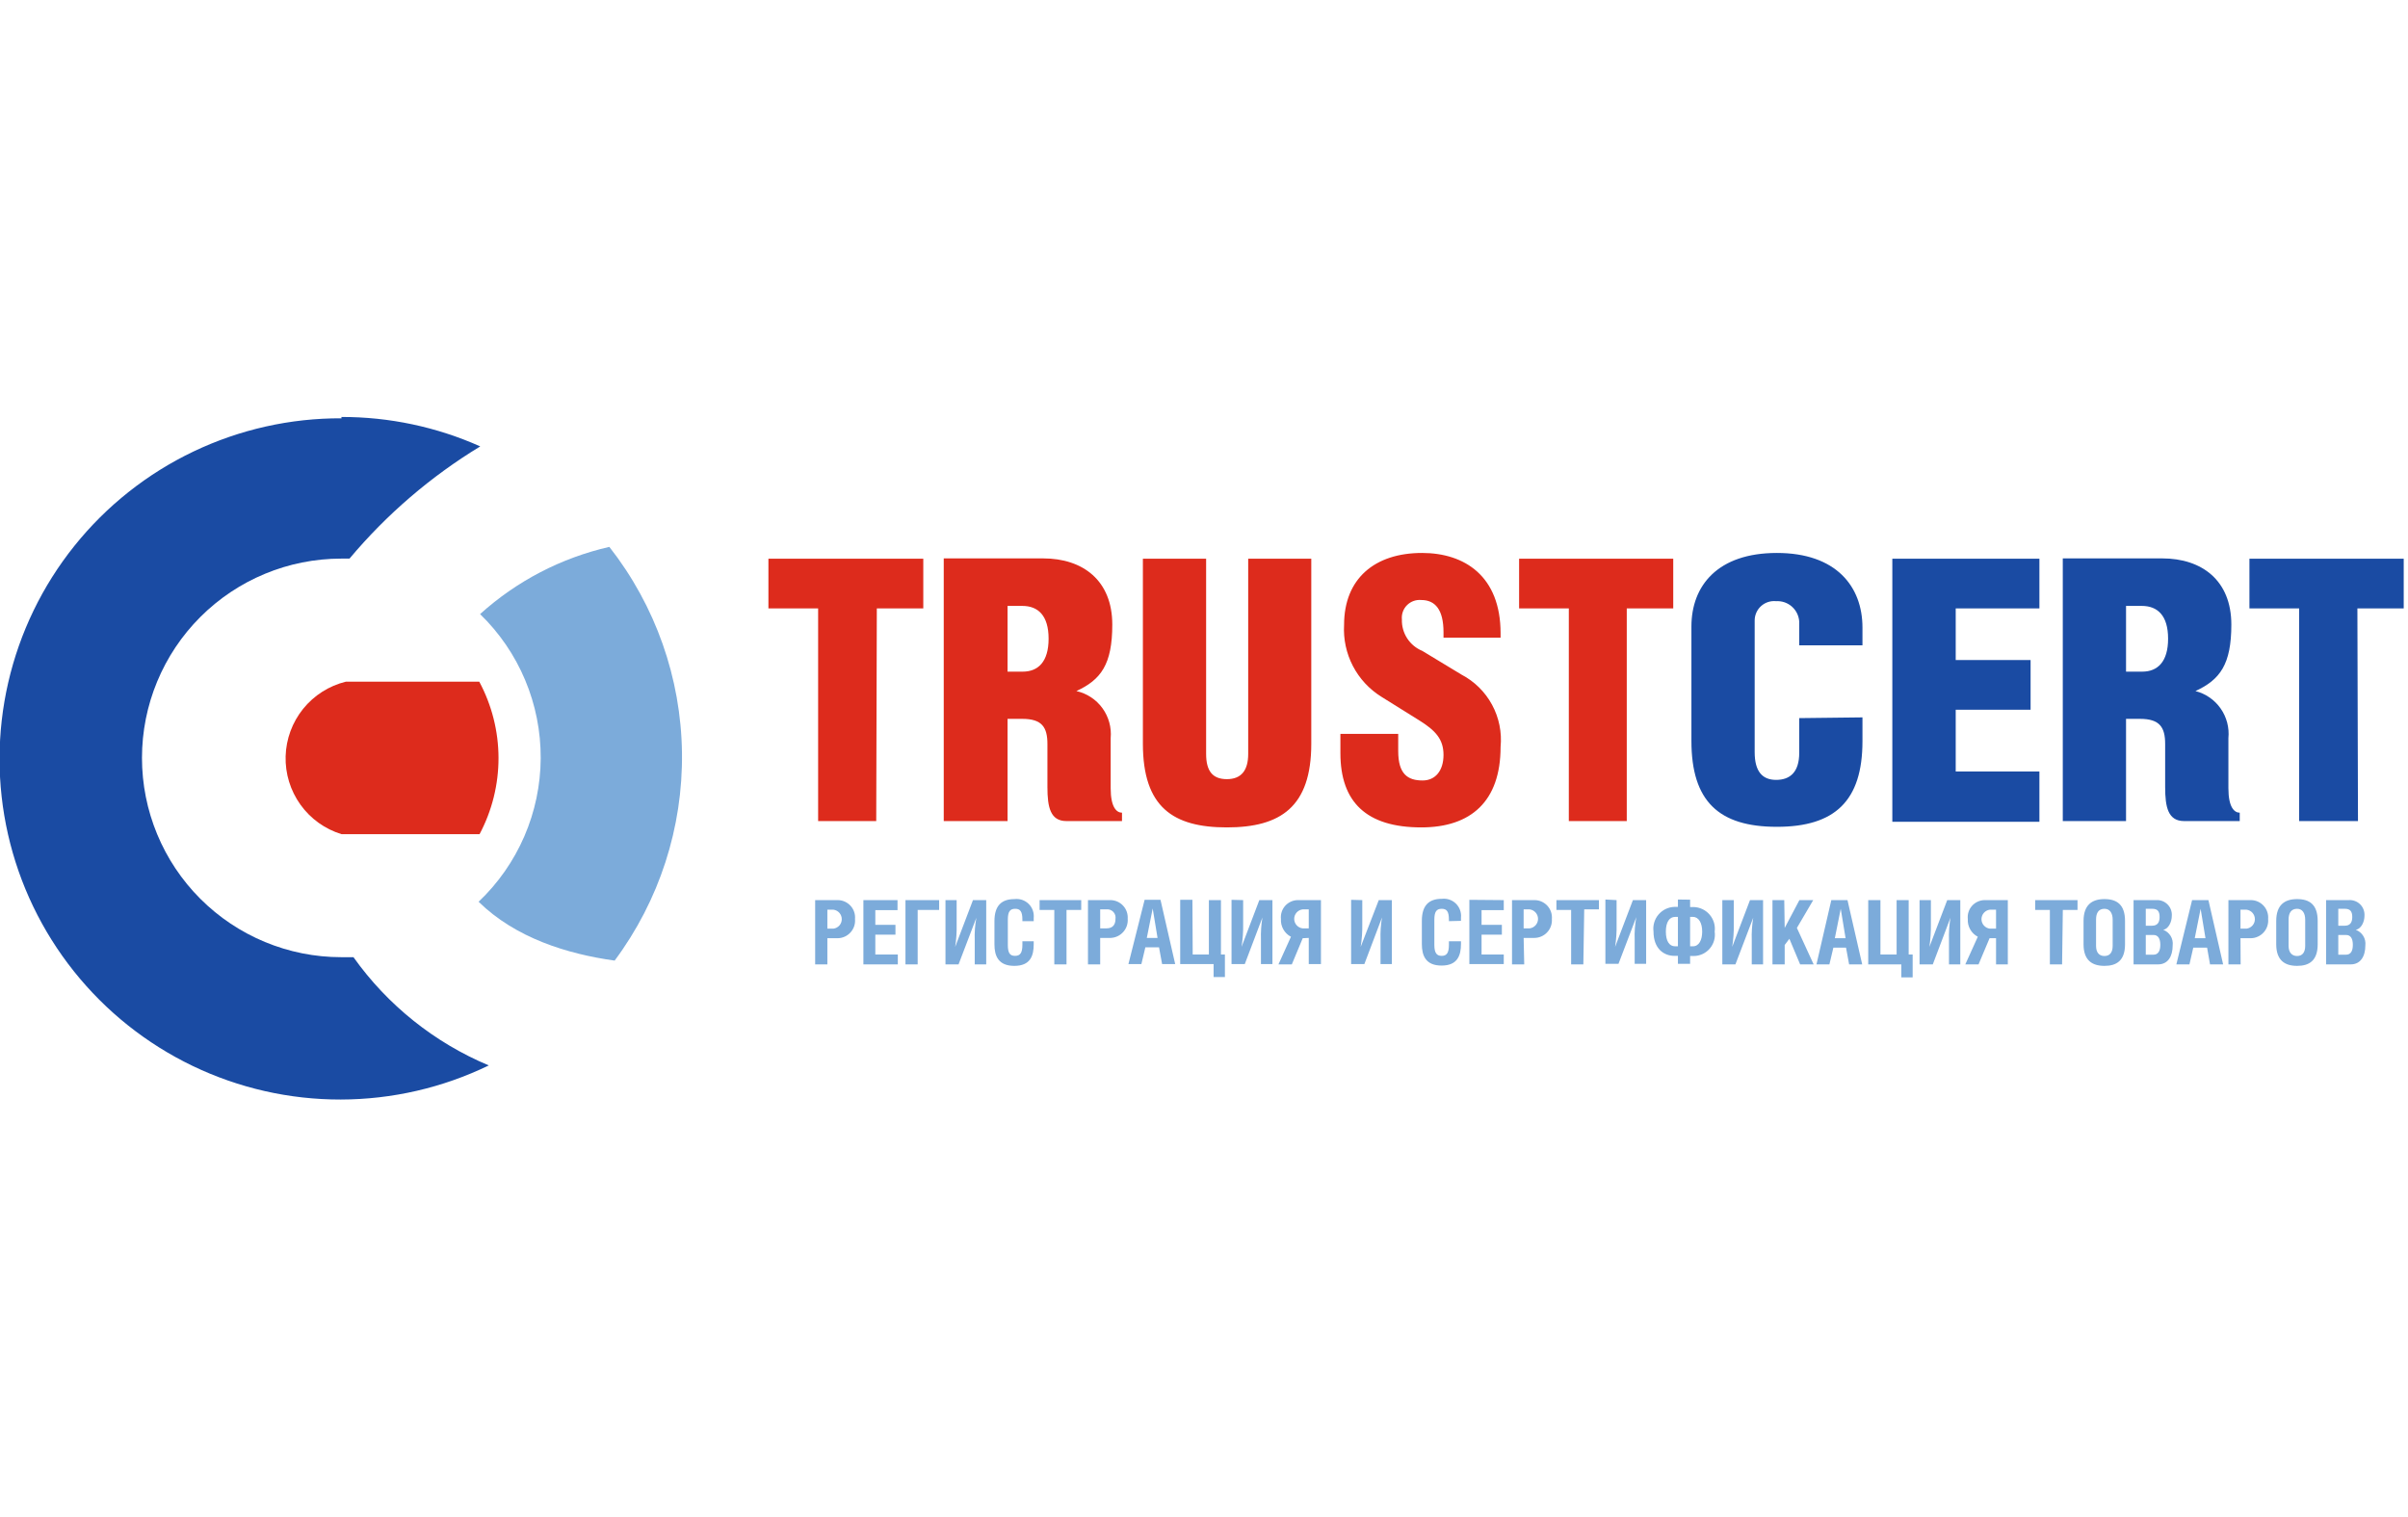
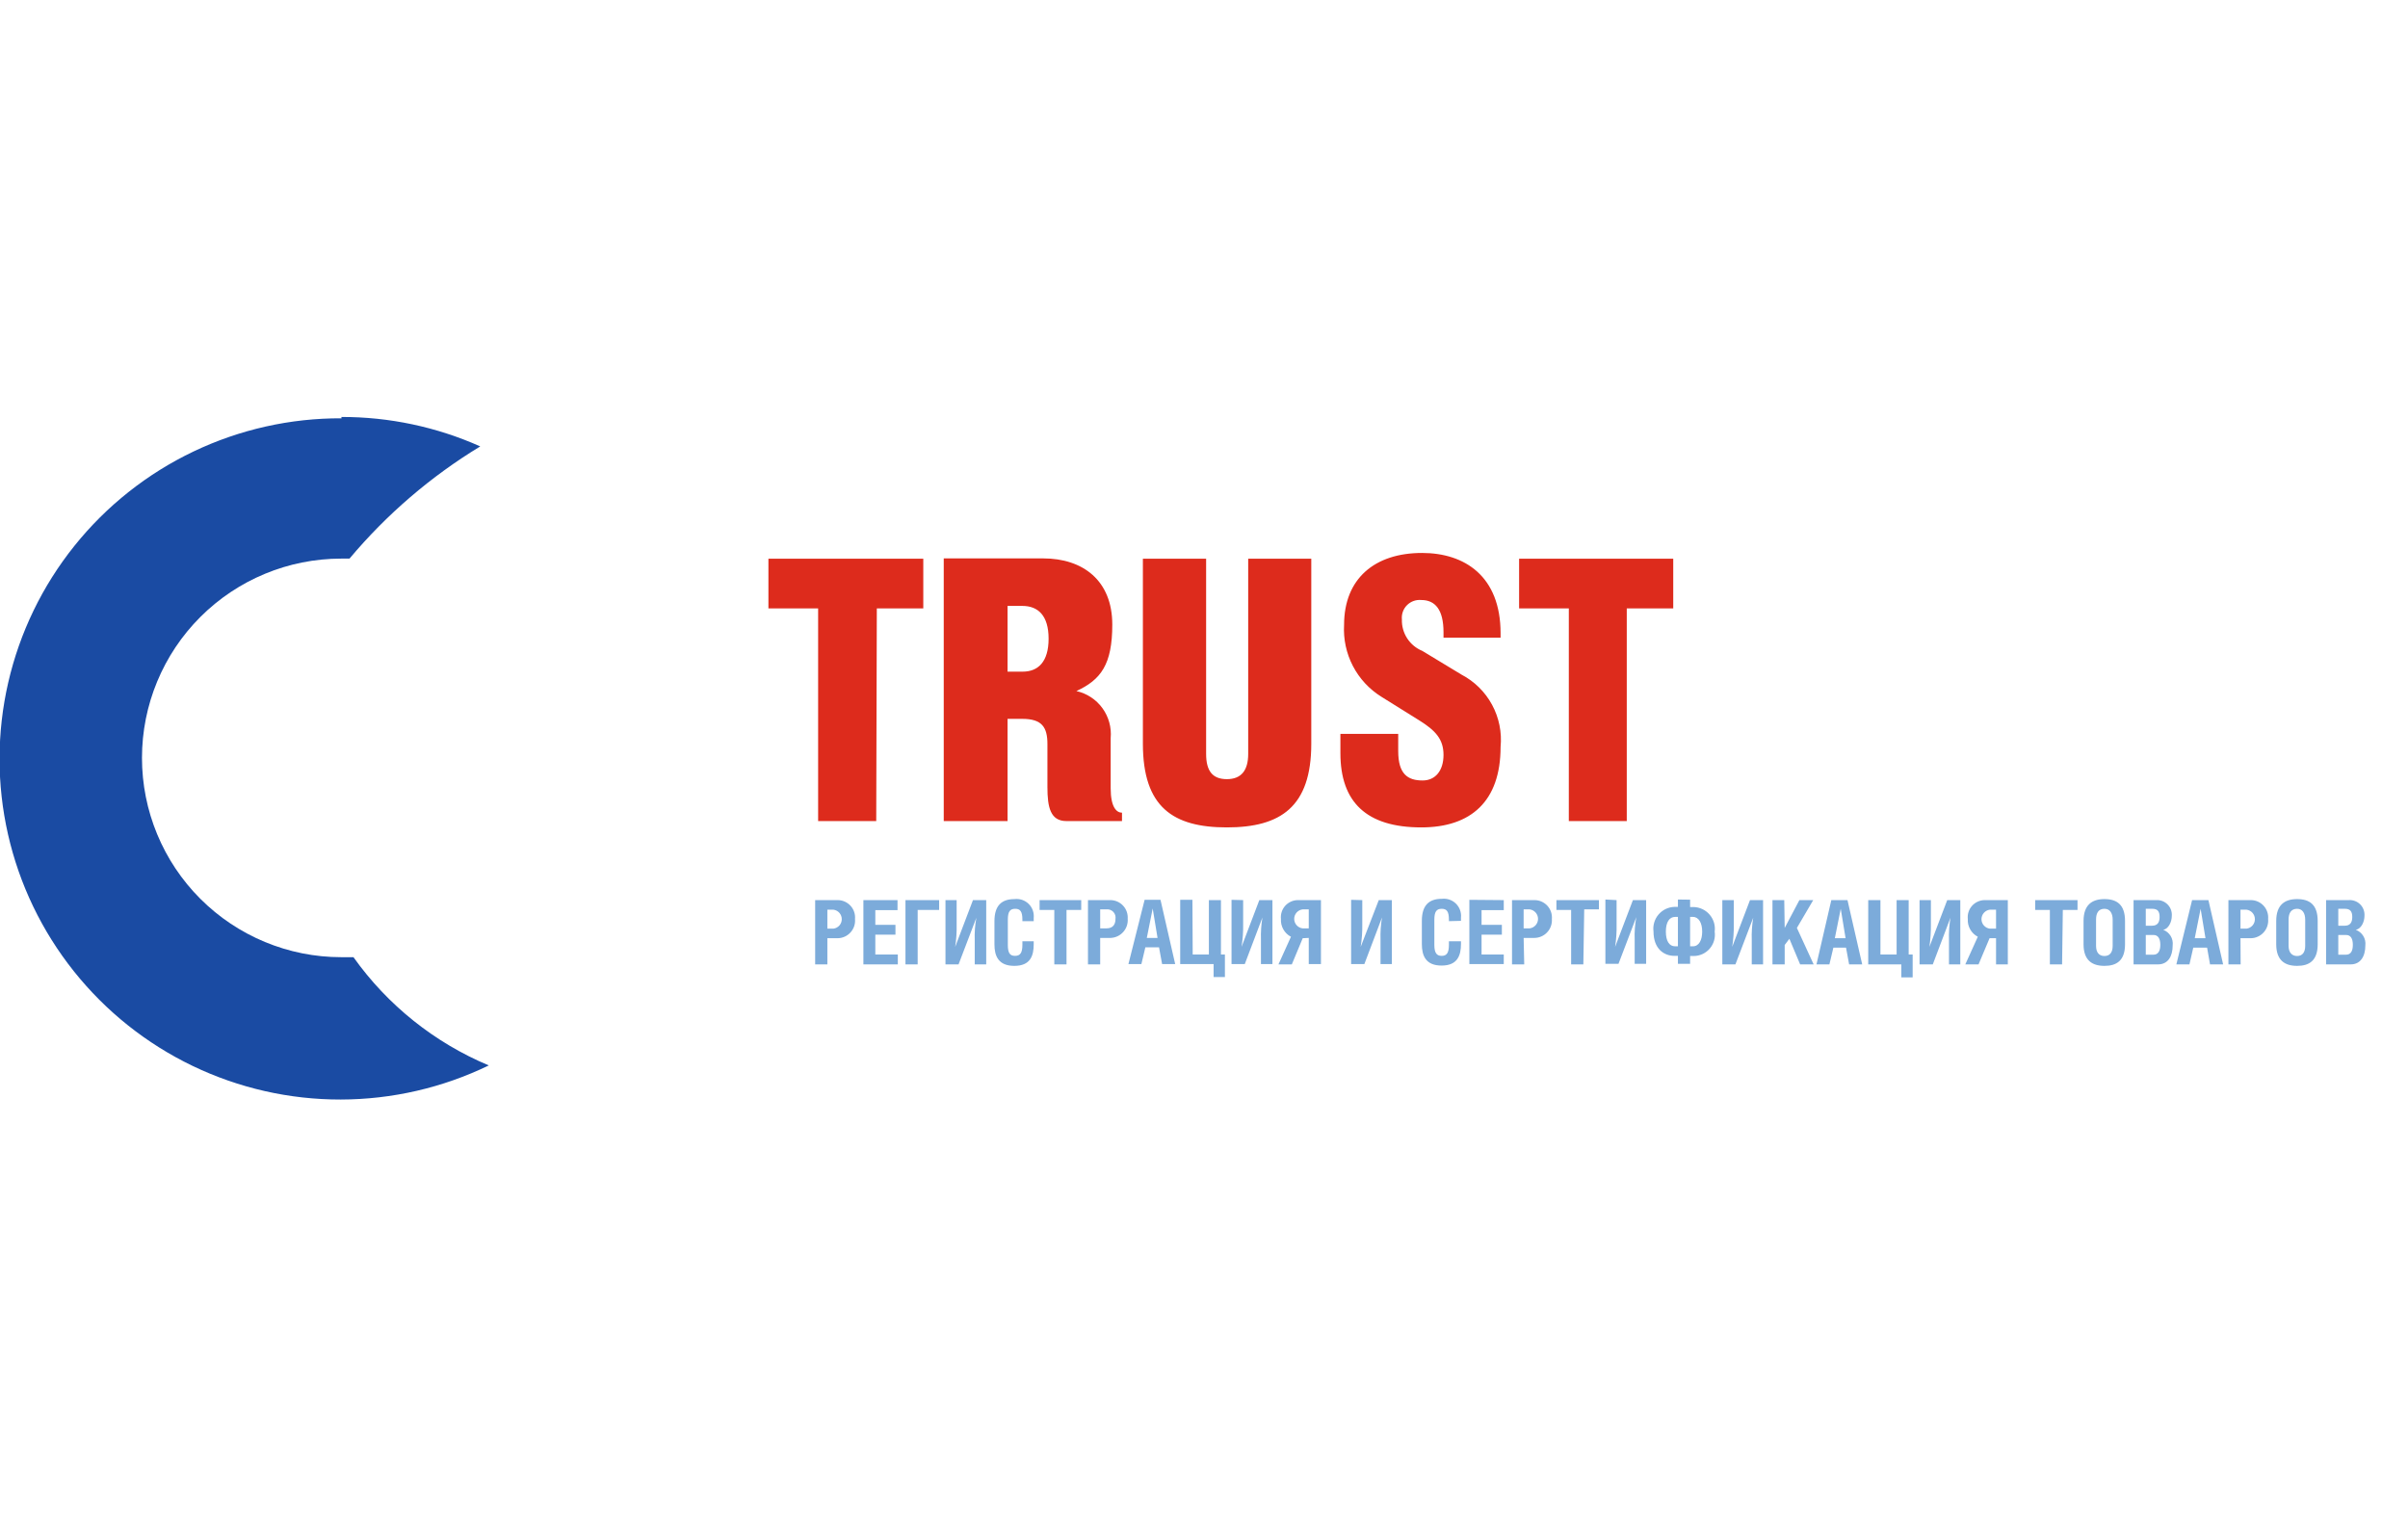
<svg xmlns="http://www.w3.org/2000/svg" width="127" height="80" viewBox="0 0 127 80" fill="none">
  <g clip-path="url(#clip0_7167_36736)">
    <path fill-rule="evenodd" clip-rule="evenodd" d="M122.68 50.864H123.975C124.495 50.864 124.751 50.445 124.751 49.856C124.77 49.683 124.731 49.509 124.639 49.361C124.548 49.214 124.41 49.101 124.247 49.041C124.534 48.987 124.704 48.622 124.704 48.304C124.712 48.193 124.696 48.08 124.657 47.975C124.618 47.87 124.556 47.775 124.477 47.696C124.397 47.617 124.301 47.557 124.196 47.519C124.09 47.48 123.978 47.465 123.866 47.474H122.68V50.864ZM123.323 49.313H123.735C123.975 49.313 124.091 49.499 124.091 49.833C124.091 50.166 123.975 50.352 123.735 50.352H123.323V49.313ZM123.323 47.932H123.672C123.96 47.932 124.06 48.079 124.06 48.366C124.06 48.654 123.944 48.824 123.665 48.824H123.323V47.932ZM121.151 47.932C121.423 47.932 121.578 48.149 121.578 48.506V49.887C121.578 50.236 121.423 50.422 121.151 50.422C120.88 50.422 120.702 50.236 120.702 49.887V48.498C120.702 48.142 120.849 47.932 121.151 47.932ZM120.05 48.576V49.801C120.05 50.655 120.508 50.942 121.151 50.942C121.795 50.942 122.237 50.663 122.237 49.801V48.576C122.237 47.707 121.803 47.42 121.151 47.42C120.5 47.42 120.05 47.723 120.05 48.576ZM118.165 47.979H118.483C118.605 47.994 118.717 48.053 118.799 48.145C118.88 48.237 118.925 48.356 118.925 48.479C118.925 48.602 118.88 48.721 118.799 48.813C118.717 48.905 118.605 48.964 118.483 48.979H118.165V47.979ZM118.165 49.483H118.724C118.851 49.48 118.976 49.45 119.091 49.396C119.206 49.342 119.309 49.265 119.393 49.17C119.478 49.075 119.542 48.963 119.581 48.843C119.621 48.722 119.635 48.594 119.623 48.467C119.634 48.343 119.619 48.217 119.579 48.099C119.539 47.98 119.476 47.871 119.392 47.778C119.309 47.685 119.207 47.61 119.093 47.558C118.98 47.505 118.856 47.477 118.731 47.474H117.529V50.864H118.173L118.165 49.483ZM115.753 49.483L116.063 47.932L116.319 49.483H115.753ZM114.783 50.864H115.473L115.675 49.98H116.404L116.559 50.864H117.25L116.474 47.474H115.613L114.783 50.864ZM112.526 50.864H113.813C114.341 50.864 114.589 50.445 114.589 49.856C114.609 49.684 114.571 49.511 114.481 49.363C114.391 49.216 114.254 49.102 114.093 49.041C114.372 48.987 114.543 48.622 114.543 48.304C114.551 48.193 114.535 48.082 114.496 47.977C114.457 47.873 114.396 47.778 114.317 47.7C114.239 47.621 114.144 47.56 114.039 47.521C113.935 47.482 113.824 47.466 113.713 47.474H112.526V50.864ZM113.17 49.313H113.581C113.813 49.313 113.937 49.499 113.937 49.833C113.937 50.166 113.813 50.352 113.581 50.352H113.17V49.313ZM113.17 47.932H113.511C113.806 47.932 113.899 48.079 113.899 48.366C113.899 48.654 113.782 48.824 113.503 48.824H113.17V47.932ZM110.99 47.932C111.269 47.932 111.424 48.149 111.424 48.506V49.887C111.424 50.236 111.269 50.422 110.99 50.422C110.711 50.422 110.548 50.236 110.548 49.887V48.498C110.548 48.142 110.687 47.932 110.99 47.932ZM109.888 48.576V49.801C109.888 50.655 110.346 50.942 110.99 50.942C111.634 50.942 112.076 50.663 112.076 49.801V48.576C112.076 47.707 111.641 47.42 110.99 47.42C110.338 47.42 109.888 47.723 109.888 48.576ZM108.795 47.994H109.57V47.474H107.336V47.994H108.112V50.864H108.756L108.795 47.994ZM105.273 48.979H104.947C104.825 48.964 104.713 48.905 104.632 48.813C104.55 48.721 104.505 48.602 104.505 48.479C104.505 48.356 104.55 48.237 104.632 48.145C104.713 48.053 104.825 47.994 104.947 47.979H105.273V48.979ZM105.273 49.483V50.864H105.894V47.474H104.652C104.529 47.478 104.407 47.507 104.295 47.56C104.183 47.613 104.083 47.688 104.001 47.781C103.92 47.874 103.858 47.983 103.821 48.102C103.783 48.22 103.771 48.344 103.784 48.467C103.771 48.658 103.814 48.848 103.908 49.015C104.001 49.182 104.142 49.318 104.311 49.406L103.652 50.864H104.35L104.932 49.483H105.273ZM101.239 47.474V50.864H101.937L102.868 48.405C102.804 48.795 102.778 49.19 102.791 49.584V50.864H103.388V47.474H102.698L101.759 49.941C101.816 49.545 101.842 49.146 101.837 48.746V47.474H101.239ZM99.176 47.474H98.532V50.864H100.277V51.547H100.875V50.344H100.665V47.474H100.029V50.344H99.176V47.474ZM96.771 49.483L97.082 47.932L97.338 49.483H96.771ZM95.802 50.864H96.484L96.694 49.98H97.361L97.524 50.864H98.214L97.438 47.474H96.585L95.802 50.864ZM94.103 47.474H93.482V50.864H94.126V49.84L94.374 49.514L94.941 50.864H95.654L94.77 48.941L95.631 47.474H94.902L94.126 48.941L94.103 47.474ZM90.837 47.474V50.864H91.528L92.466 48.405C92.402 48.795 92.376 49.19 92.389 49.584V50.864H92.986V47.474H92.296L91.357 49.941C91.421 49.546 91.449 49.147 91.442 48.746V47.474H90.837ZM89.138 48.359H89.286C89.596 48.359 89.775 48.684 89.775 49.134C89.775 49.584 89.604 49.91 89.286 49.91H89.138V48.359ZM88.495 49.91H88.347C88.037 49.91 87.859 49.631 87.859 49.134C87.859 48.638 88.045 48.359 88.347 48.359H88.495V49.91ZM88.495 47.443V47.831H88.308C88.148 47.836 87.991 47.875 87.847 47.944C87.703 48.014 87.575 48.113 87.471 48.235C87.367 48.357 87.29 48.499 87.245 48.653C87.199 48.806 87.186 48.968 87.207 49.127C87.207 50.042 87.758 50.414 88.308 50.414H88.495V50.833H89.138V50.422H89.325C89.486 50.422 89.645 50.386 89.791 50.319C89.938 50.252 90.068 50.154 90.173 50.031C90.278 49.909 90.356 49.766 90.401 49.611C90.446 49.456 90.457 49.294 90.434 49.134C90.455 48.975 90.442 48.813 90.396 48.659C90.35 48.505 90.272 48.362 90.167 48.24C90.063 48.118 89.934 48.019 89.789 47.95C89.643 47.881 89.485 47.843 89.325 47.839H89.138V47.451L88.495 47.443ZM84.67 47.443V50.833H85.361L86.299 48.374C86.228 48.763 86.199 49.158 86.214 49.553V50.833H86.819V47.474H86.121L85.182 49.941C85.243 49.546 85.269 49.146 85.26 48.746V47.474L84.67 47.443ZM83.553 47.963H84.329V47.474H82.087V47.994H82.863V50.864H83.507L83.553 47.963ZM80.358 47.963H80.676C80.797 47.978 80.91 48.038 80.991 48.13C81.073 48.222 81.117 48.34 81.117 48.463C81.117 48.586 81.073 48.705 80.991 48.797C80.91 48.889 80.797 48.949 80.676 48.964H80.358V47.963ZM80.358 49.468H80.916C81.044 49.468 81.171 49.442 81.289 49.391C81.407 49.34 81.513 49.265 81.6 49.171C81.688 49.077 81.755 48.966 81.797 48.845C81.84 48.724 81.856 48.595 81.847 48.467C81.858 48.343 81.843 48.217 81.803 48.099C81.763 47.98 81.699 47.871 81.616 47.778C81.532 47.685 81.43 47.61 81.317 47.558C81.203 47.505 81.08 47.477 80.955 47.474H79.745V50.864H80.389L80.358 49.468ZM77.495 47.459V50.849H79.31V50.344H78.139V49.297H79.21V48.778H78.139V48.002H79.31V47.474L77.495 47.459ZM77.053 48.568V48.398C77.067 48.262 77.05 48.126 77.004 47.998C76.958 47.87 76.884 47.755 76.787 47.659C76.69 47.564 76.573 47.492 76.445 47.448C76.316 47.404 76.18 47.389 76.045 47.405C75.347 47.405 74.99 47.769 74.99 48.568V49.794C74.99 50.399 75.191 50.926 76.029 50.926C76.867 50.926 77.053 50.399 77.053 49.786V49.646H76.417V49.833C76.417 50.267 76.293 50.414 76.037 50.414C75.781 50.414 75.649 50.275 75.649 49.833V48.506C75.649 48.079 75.765 47.932 76.037 47.932C76.308 47.932 76.417 48.079 76.417 48.506V48.584L77.053 48.568ZM71.259 47.459V50.849H71.957L72.888 48.39C72.823 48.779 72.797 49.174 72.81 49.569V50.849H73.407V47.474H72.717L71.763 49.941C71.826 49.546 71.855 49.147 71.848 48.746V47.474L71.259 47.459ZM69.025 48.964H68.699C68.577 48.949 68.465 48.889 68.383 48.797C68.302 48.705 68.257 48.586 68.257 48.463C68.257 48.34 68.302 48.222 68.383 48.13C68.465 48.038 68.577 47.978 68.699 47.963H69.025V48.964ZM69.025 49.468V50.849H69.668V47.474H68.427C68.303 47.478 68.182 47.507 68.07 47.56C67.958 47.613 67.858 47.688 67.776 47.781C67.695 47.874 67.633 47.983 67.596 48.102C67.558 48.22 67.546 48.344 67.558 48.467C67.546 48.658 67.589 48.848 67.683 49.015C67.776 49.182 67.916 49.318 68.086 49.406L67.427 50.864H68.132L68.707 49.483L69.025 49.468ZM64.952 47.459V50.849H65.65L66.581 48.39C66.517 48.779 66.491 49.174 66.504 49.569V50.849H67.109V47.474H66.418L65.48 49.941C65.543 49.546 65.572 49.147 65.565 48.746V47.474L64.952 47.459ZM62.889 47.459H62.245V50.849H64.006V51.531H64.603V50.344H64.394V47.474H63.758V50.344H62.904L62.889 47.459ZM60.484 49.468L60.794 47.916L61.05 49.468H60.484ZM59.514 50.849H60.197L60.407 49.964H61.128L61.291 50.849H61.981L61.206 47.459H60.368L59.514 50.849ZM58.025 47.963H58.351C58.417 47.955 58.485 47.963 58.548 47.985C58.611 48.008 58.668 48.044 58.714 48.092C58.761 48.14 58.796 48.198 58.816 48.262C58.837 48.326 58.842 48.393 58.832 48.459C58.832 48.785 58.677 48.964 58.351 48.964H58.025V47.963ZM58.025 49.468H58.576C58.703 49.463 58.827 49.433 58.942 49.378C59.056 49.324 59.159 49.247 59.243 49.152C59.327 49.057 59.391 48.946 59.431 48.826C59.471 48.705 59.486 48.578 59.476 48.452C59.484 48.328 59.467 48.203 59.426 48.086C59.385 47.969 59.32 47.861 59.236 47.77C59.152 47.678 59.05 47.605 58.936 47.554C58.823 47.503 58.7 47.476 58.576 47.474H57.381V50.864H58.025V49.468ZM56.249 47.994H57.025V47.474H54.829V47.994H55.605V50.864H56.249V47.994ZM54.519 48.584V48.413C54.533 48.277 54.516 48.14 54.469 48.011C54.423 47.883 54.348 47.767 54.251 47.671C54.153 47.576 54.035 47.504 53.905 47.46C53.776 47.417 53.638 47.403 53.503 47.42C52.805 47.42 52.448 47.785 52.448 48.584V49.809C52.448 50.414 52.65 50.942 53.495 50.942C54.341 50.942 54.519 50.414 54.519 49.801V49.646H53.922V49.833C53.922 50.267 53.798 50.414 53.534 50.414C53.27 50.414 53.154 50.275 53.154 49.833V48.506C53.154 48.079 53.27 47.932 53.542 47.932C53.813 47.932 53.922 48.079 53.922 48.506V48.584H54.519ZM49.865 47.474V50.864H50.555L51.494 48.405C51.422 48.794 51.394 49.189 51.408 49.584V50.864H52.014V47.474H51.315L50.377 49.941C50.438 49.546 50.463 49.146 50.454 48.746V47.474H49.865ZM47.755 47.474V50.864H48.399V47.994H49.531V47.474H47.755ZM45.536 47.474V50.864H47.352V50.344H46.165V49.297H47.227V48.778H46.165V48.002H47.336V47.474H45.536ZM43.636 47.979H43.954C44.076 47.994 44.188 48.053 44.27 48.145C44.351 48.237 44.396 48.356 44.396 48.479C44.396 48.602 44.351 48.721 44.27 48.813C44.188 48.905 44.076 48.964 43.954 48.979H43.636V47.979ZM43.636 49.483H44.194C44.322 49.48 44.447 49.45 44.562 49.396C44.677 49.342 44.78 49.265 44.864 49.17C44.949 49.075 45.013 48.963 45.052 48.843C45.092 48.722 45.106 48.594 45.094 48.467C45.105 48.343 45.09 48.217 45.05 48.099C45.01 47.98 44.947 47.871 44.863 47.778C44.78 47.685 44.678 47.61 44.564 47.558C44.45 47.505 44.327 47.477 44.202 47.474H42.992V50.864H43.636V49.483Z" fill="#7CABDA" />
    <path fill-rule="evenodd" clip-rule="evenodd" d="M85.797 32.088H88.248V29.467H80.119V32.088H82.741V43.305H85.797V32.088ZM70.694 38.705V39.721C70.694 42.304 72.067 43.639 74.961 43.639C77.575 43.639 79.142 42.266 79.142 39.395C79.217 38.626 79.061 37.852 78.693 37.172C78.326 36.492 77.763 35.937 77.078 35.579L75.015 34.33C74.688 34.196 74.409 33.965 74.216 33.669C74.024 33.372 73.926 33.024 73.937 32.67C73.923 32.532 73.941 32.394 73.988 32.263C74.034 32.133 74.109 32.015 74.207 31.917C74.305 31.819 74.423 31.744 74.554 31.697C74.684 31.651 74.823 31.633 74.961 31.646C75.69 31.646 76.132 32.151 76.132 33.345V33.632H79.142V33.399C79.142 30.39 77.249 29.164 74.999 29.164C72.509 29.164 70.888 30.514 70.888 32.957C70.845 33.708 71.005 34.457 71.352 35.125C71.699 35.792 72.219 36.354 72.858 36.75L74.86 37.999C75.705 38.527 76.132 38.984 76.132 39.814C76.132 40.644 75.705 41.164 75.03 41.164C74.255 41.164 73.743 40.838 73.743 39.613V38.705H70.694ZM60.277 29.467V39.225C60.277 42.576 61.874 43.639 64.706 43.639C67.537 43.639 69.158 42.56 69.158 39.225V29.467H65.831V39.76C65.831 40.644 65.458 41.094 64.706 41.094C63.953 41.094 63.612 40.668 63.612 39.76V29.467H60.277ZM53.14 31.957H53.916C54.746 31.957 55.304 32.461 55.304 33.686C55.304 34.912 54.746 35.424 53.939 35.424H53.14V31.957ZM53.14 37.914H53.916C54.955 37.914 55.242 38.356 55.242 39.24V41.513C55.242 42.576 55.398 43.305 56.243 43.305H59.175V42.863C58.888 42.863 58.578 42.576 58.578 41.575V38.93C58.629 38.367 58.474 37.805 58.142 37.349C57.809 36.892 57.322 36.572 56.77 36.448C58.066 35.851 58.663 35.044 58.663 32.942C58.663 30.615 57.112 29.451 55.017 29.451H49.774V43.305H53.14V37.914ZM46.244 32.088H48.695V29.467H40.527V32.088H43.149V43.305H46.213L46.244 32.088Z" fill="#DD2B1C" />
-     <path fill-rule="evenodd" clip-rule="evenodd" d="M124.331 32.088H126.774V29.467H118.637V32.088H121.259V43.305H124.362L124.331 32.088ZM112.129 31.957H112.959C113.789 31.957 114.347 32.461 114.347 33.686C114.347 34.912 113.789 35.424 112.982 35.424H112.129V31.957ZM112.129 37.914H112.866C113.905 37.914 114.192 38.356 114.192 39.24V41.513C114.192 42.576 114.347 43.305 115.193 43.305H118.125V42.863C117.838 42.863 117.528 42.576 117.528 41.575V38.93C117.582 38.377 117.437 37.823 117.118 37.367C116.8 36.912 116.328 36.586 115.79 36.448C117.086 35.851 117.683 35.044 117.683 32.942C117.683 30.615 116.131 29.451 114.037 29.451H108.793V43.305H112.129V37.914ZM99.803 43.344H107.56V40.691H103.146V37.433H107.095V34.811H103.146V32.088H107.56V29.467H99.803V43.344ZM94.893 37.875V39.706C94.893 40.745 94.389 41.133 93.675 41.133C92.961 41.133 92.543 40.706 92.543 39.667V32.724C92.543 32.581 92.573 32.439 92.632 32.308C92.69 32.177 92.776 32.06 92.883 31.964C92.989 31.869 93.115 31.796 93.252 31.752C93.388 31.708 93.532 31.693 93.675 31.708C93.826 31.699 93.977 31.719 94.12 31.768C94.263 31.818 94.395 31.894 94.508 31.995C94.621 32.095 94.713 32.216 94.779 32.352C94.845 32.488 94.884 32.636 94.893 32.787V34.035H98.228V33.097C98.228 30.933 96.84 29.164 93.714 29.164C90.588 29.164 89.207 30.894 89.207 33.043V39.078C89.207 42.258 90.65 43.608 93.714 43.608C96.778 43.608 98.228 42.235 98.228 39.093V37.836L94.893 37.875Z" fill="#1A4BA3" />
-     <path fill-rule="evenodd" clip-rule="evenodd" d="M32.138 28.844C34.572 31.947 35.918 35.764 35.968 39.707C36.019 43.65 34.771 47.5 32.417 50.664C29.912 50.315 27.189 49.469 25.242 47.561C26.27 46.586 27.09 45.412 27.653 44.111C28.216 42.81 28.51 41.409 28.517 39.992C28.524 38.574 28.245 37.17 27.695 35.863C27.146 34.557 26.338 33.375 25.32 32.389C27.252 30.644 29.6 29.423 32.138 28.844Z" fill="#7CABDA" />
-     <path fill-rule="evenodd" clip-rule="evenodd" d="M17.998 21.992C20.524 21.986 23.022 22.515 25.329 23.544C22.722 25.127 20.393 27.126 18.433 29.462H17.998C15.211 29.462 12.537 30.57 10.566 32.541C8.595 34.512 7.488 37.185 7.488 39.973C7.488 42.761 8.595 45.434 10.566 47.405C12.537 49.376 15.211 50.484 17.998 50.484C18.215 50.484 18.433 50.484 18.642 50.484C20.442 53.015 22.914 54.992 25.779 56.193C23.345 57.372 20.677 57.987 17.973 57.992C15.268 57.997 12.598 57.391 10.161 56.22C7.723 55.048 5.582 53.342 3.896 51.227C2.21 49.113 1.023 46.645 0.423 44.008C-0.176 41.371 -0.172 38.633 0.434 35.998C1.041 33.362 2.234 30.898 3.926 28.788C5.618 26.678 7.764 24.978 10.205 23.813C12.645 22.649 15.317 22.05 18.022 22.062L17.998 21.992Z" fill="#1A4BA3" />
-     <path fill-rule="evenodd" clip-rule="evenodd" d="M25.277 35.953H18.241C17.354 36.171 16.562 36.674 15.988 37.385C15.414 38.096 15.09 38.976 15.064 39.889C15.039 40.803 15.314 41.699 15.847 42.441C16.38 43.184 17.142 43.73 18.016 43.997H25.292C25.951 42.758 26.294 41.376 26.292 39.973C26.289 38.57 25.94 37.189 25.277 35.953Z" fill="#DD2B1C" />
+     <path fill-rule="evenodd" clip-rule="evenodd" d="M17.998 21.992C20.524 21.986 23.022 22.515 25.329 23.544C22.722 25.127 20.393 27.126 18.433 29.462H17.998C15.211 29.462 12.537 30.57 10.566 32.541C8.595 34.512 7.488 37.185 7.488 39.973C7.488 42.761 8.595 45.434 10.566 47.405C12.537 49.376 15.211 50.484 17.998 50.484C18.215 50.484 18.433 50.484 18.642 50.484C20.442 53.015 22.914 54.992 25.779 56.193C23.345 57.372 20.677 57.987 17.973 57.992C15.268 57.997 12.598 57.391 10.161 56.22C7.723 55.048 5.582 53.342 3.896 51.227C2.21 49.113 1.023 46.645 0.423 44.008C-0.176 41.371 -0.172 38.633 0.434 35.998C1.041 33.362 2.234 30.898 3.926 28.788C5.618 26.678 7.764 24.978 10.205 23.813C12.645 22.649 15.317 22.05 18.022 22.062Z" fill="#1A4BA3" />
  </g>
  <defs>
    <clipPath id="clip0_7167_36736">
      <rect width="126.79" height="80" fill="white" />
    </clipPath>
  </defs>
</svg>